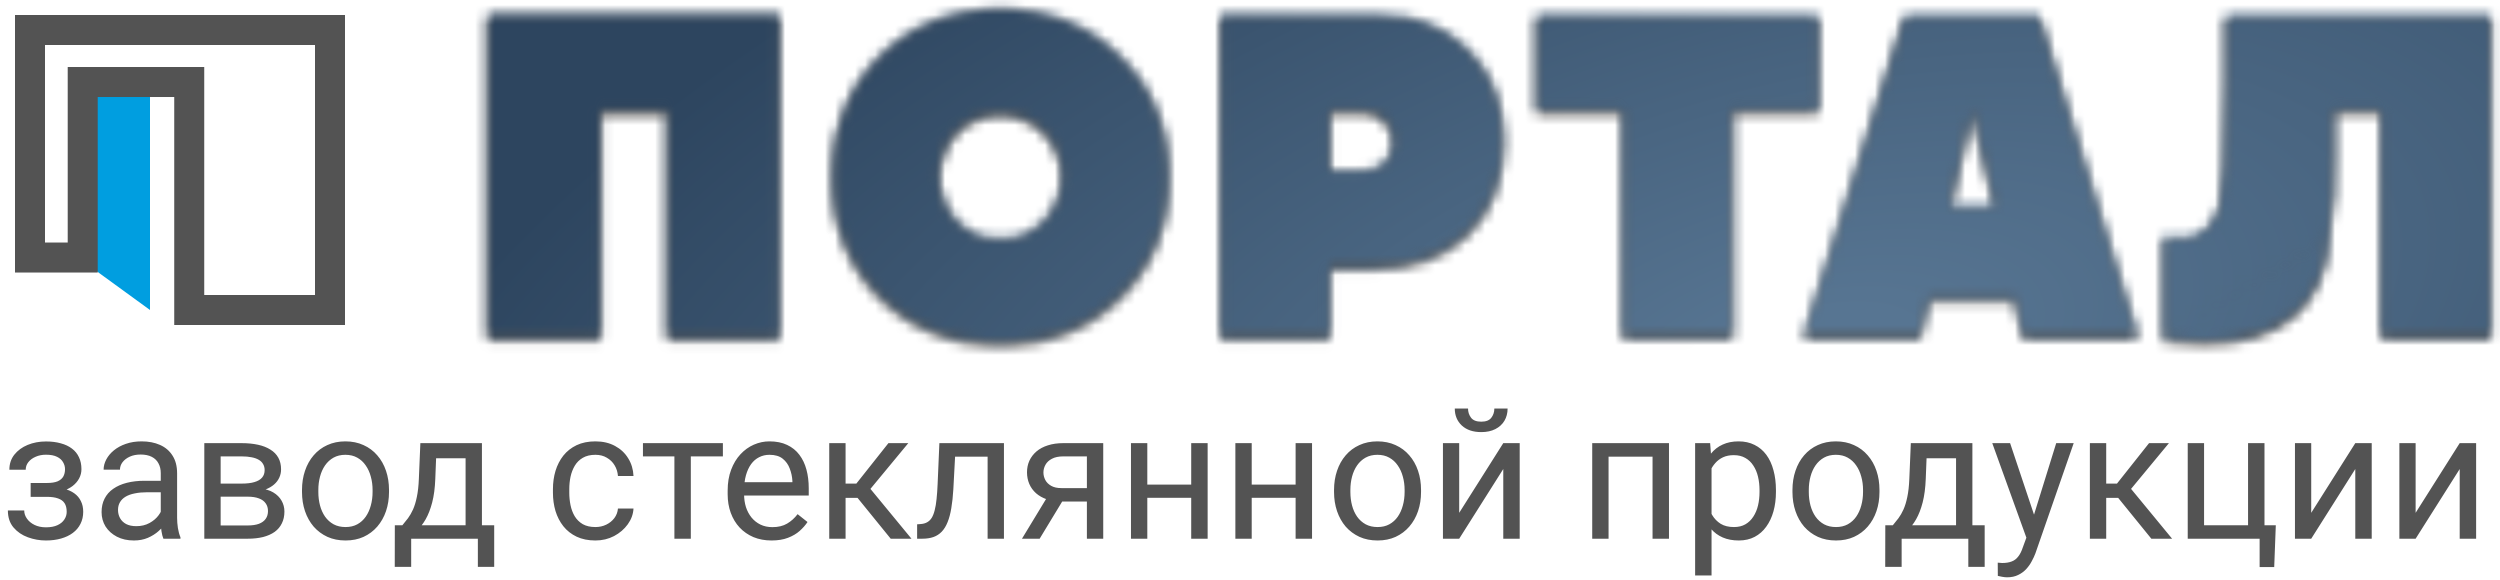
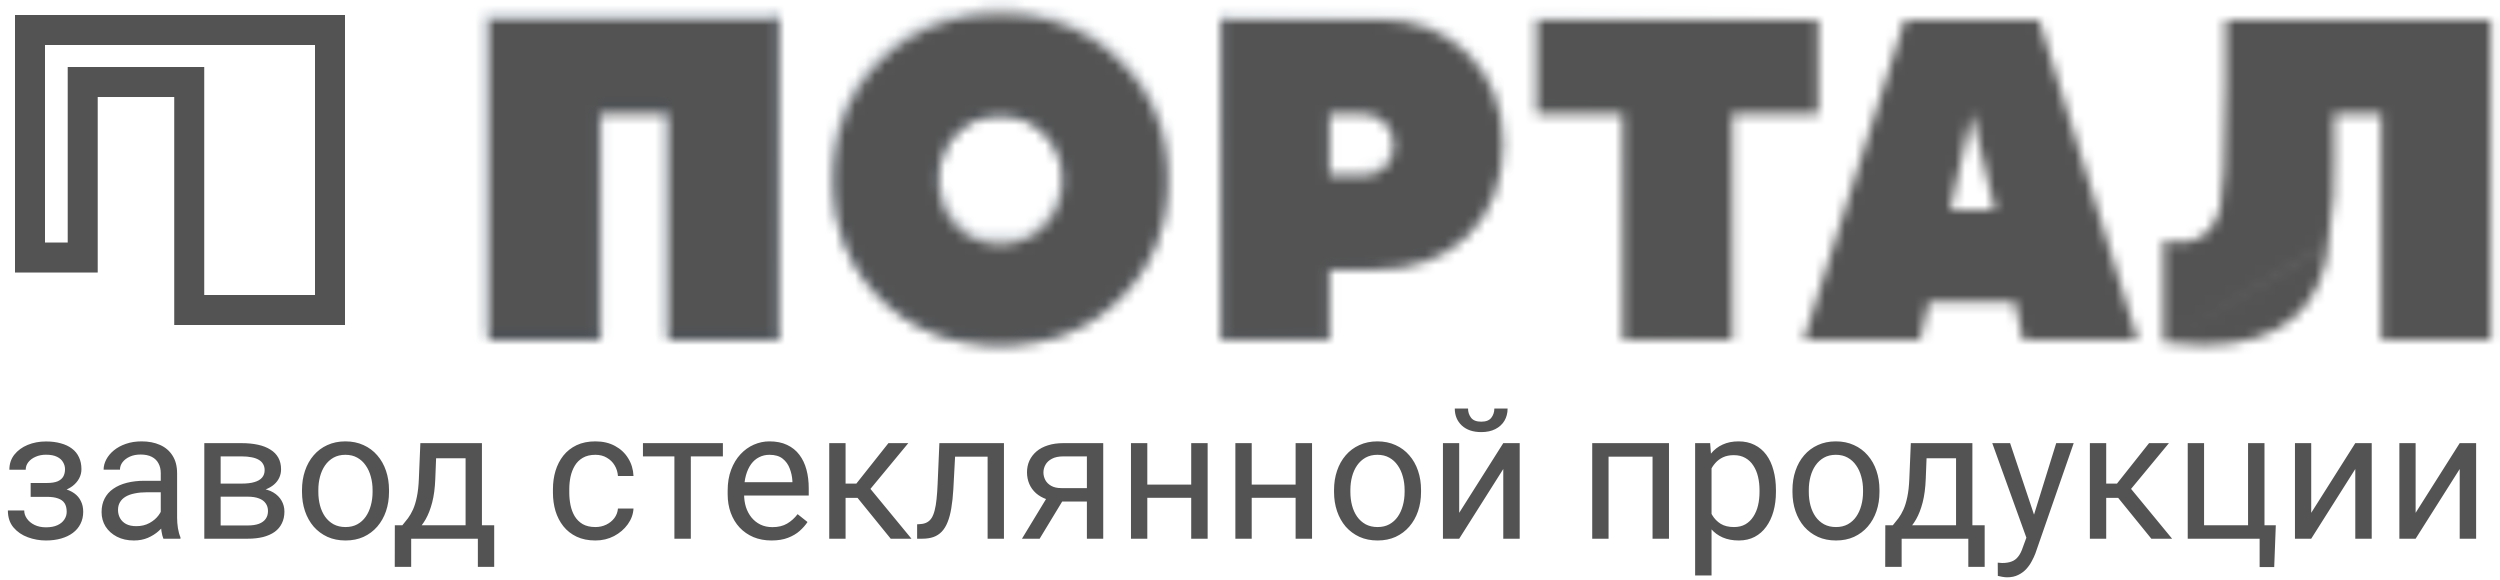
<svg xmlns="http://www.w3.org/2000/svg" width="250" height="58" viewBox="0 0 250 58" fill="none">
-   <path d="M9 9L9.5 27L15 31V9H9Z" fill="#009EE0" />
  <path d="M4.823 49.305H3.066V48.298H4.691C5.144 48.298 5.503 48.242 5.768 48.13C6.033 48.012 6.222 47.85 6.334 47.644C6.446 47.438 6.502 47.197 6.502 46.92C6.502 46.672 6.437 46.44 6.307 46.222C6.184 45.998 5.983 45.819 5.707 45.683C5.43 45.542 5.059 45.471 4.594 45.471C4.217 45.471 3.875 45.539 3.569 45.674C3.263 45.804 3.018 45.983 2.836 46.213C2.659 46.437 2.571 46.69 2.571 46.973H0.937C0.937 46.39 1.102 45.889 1.431 45.471C1.767 45.047 2.212 44.72 2.765 44.491C3.325 44.261 3.934 44.146 4.594 44.146C5.147 44.146 5.642 44.208 6.078 44.332C6.519 44.45 6.893 44.626 7.199 44.862C7.506 45.091 7.738 45.38 7.897 45.727C8.062 46.069 8.144 46.466 8.144 46.92C8.144 47.244 8.068 47.55 7.915 47.838C7.762 48.127 7.541 48.383 7.252 48.607C6.964 48.825 6.613 48.995 6.201 49.119C5.795 49.243 5.336 49.305 4.823 49.305ZM3.066 48.686H4.823C5.394 48.686 5.898 48.742 6.334 48.854C6.769 48.96 7.135 49.119 7.429 49.331C7.723 49.543 7.944 49.805 8.091 50.117C8.245 50.423 8.321 50.777 8.321 51.177C8.321 51.625 8.23 52.028 8.047 52.387C7.871 52.741 7.617 53.041 7.288 53.288C6.958 53.536 6.563 53.724 6.104 53.854C5.651 53.983 5.147 54.048 4.594 54.048C3.975 54.048 3.375 53.942 2.792 53.73C2.209 53.518 1.729 53.191 1.352 52.749C0.975 52.302 0.787 51.734 0.787 51.045H2.421C2.421 51.333 2.512 51.607 2.695 51.866C2.877 52.125 3.13 52.334 3.454 52.493C3.784 52.652 4.164 52.732 4.594 52.732C5.053 52.732 5.436 52.661 5.742 52.52C6.048 52.379 6.278 52.19 6.431 51.955C6.59 51.719 6.669 51.463 6.669 51.186C6.669 50.827 6.599 50.538 6.457 50.32C6.316 50.102 6.098 49.944 5.804 49.843C5.515 49.737 5.144 49.684 4.691 49.684H3.066V48.686ZM16.076 52.237V47.317C16.076 46.94 16 46.614 15.847 46.337C15.7 46.054 15.476 45.836 15.175 45.683C14.875 45.53 14.504 45.453 14.062 45.453C13.65 45.453 13.288 45.524 12.976 45.666C12.67 45.807 12.428 45.992 12.252 46.222C12.081 46.452 11.996 46.699 11.996 46.964H10.361C10.361 46.622 10.45 46.284 10.627 45.948C10.803 45.612 11.056 45.309 11.386 45.038C11.722 44.762 12.122 44.544 12.587 44.385C13.059 44.22 13.582 44.137 14.16 44.137C14.854 44.137 15.467 44.255 15.997 44.491C16.533 44.726 16.951 45.083 17.251 45.559C17.557 46.031 17.71 46.622 17.71 47.335V51.787C17.71 52.105 17.737 52.443 17.79 52.802C17.849 53.162 17.934 53.471 18.046 53.73V53.871H16.341C16.259 53.683 16.194 53.432 16.147 53.12C16.1 52.802 16.076 52.508 16.076 52.237ZM16.359 48.077L16.377 49.225H14.725C14.26 49.225 13.845 49.263 13.479 49.34C13.114 49.411 12.808 49.52 12.561 49.667C12.314 49.814 12.125 49.999 11.996 50.223C11.866 50.441 11.801 50.697 11.801 50.992C11.801 51.292 11.869 51.566 12.004 51.813C12.14 52.06 12.343 52.258 12.614 52.405C12.891 52.546 13.229 52.617 13.63 52.617C14.13 52.617 14.572 52.511 14.955 52.299C15.337 52.087 15.641 51.828 15.864 51.522C16.094 51.215 16.218 50.918 16.235 50.63L16.933 51.416C16.892 51.663 16.78 51.937 16.598 52.237C16.415 52.538 16.171 52.826 15.864 53.103C15.564 53.374 15.205 53.6 14.787 53.783C14.375 53.959 13.909 54.048 13.391 54.048C12.743 54.048 12.175 53.921 11.686 53.668C11.204 53.415 10.827 53.076 10.556 52.652C10.291 52.222 10.158 51.742 10.158 51.212C10.158 50.7 10.258 50.25 10.459 49.861C10.659 49.467 10.947 49.14 11.324 48.881C11.701 48.616 12.155 48.415 12.684 48.28C13.214 48.145 13.806 48.077 14.46 48.077H16.359ZM24.768 49.667H21.632L21.615 48.359H24.176C24.683 48.359 25.104 48.309 25.439 48.209C25.781 48.109 26.037 47.959 26.208 47.759C26.378 47.559 26.464 47.311 26.464 47.017C26.464 46.787 26.414 46.587 26.314 46.416C26.22 46.24 26.075 46.095 25.881 45.983C25.686 45.866 25.445 45.78 25.157 45.727C24.874 45.668 24.541 45.639 24.158 45.639H22.065V53.871H20.431V44.314H24.158C24.765 44.314 25.31 44.367 25.793 44.473C26.281 44.579 26.696 44.741 27.038 44.959C27.385 45.171 27.65 45.442 27.833 45.772C28.015 46.101 28.107 46.49 28.107 46.937C28.107 47.226 28.048 47.5 27.93 47.759C27.812 48.018 27.639 48.248 27.409 48.448C27.179 48.648 26.897 48.813 26.561 48.943C26.225 49.066 25.84 49.146 25.404 49.181L24.768 49.667ZM24.768 53.871H21.04L21.853 52.546H24.768C25.221 52.546 25.598 52.49 25.898 52.379C26.199 52.261 26.423 52.096 26.57 51.884C26.723 51.666 26.799 51.407 26.799 51.106C26.799 50.806 26.723 50.55 26.57 50.338C26.423 50.12 26.199 49.955 25.898 49.843C25.598 49.726 25.221 49.667 24.768 49.667H22.286L22.303 48.359H25.404L25.996 48.854C26.52 48.895 26.964 49.025 27.329 49.243C27.695 49.461 27.971 49.737 28.16 50.073C28.348 50.403 28.442 50.762 28.442 51.151C28.442 51.598 28.357 51.993 28.186 52.334C28.021 52.676 27.78 52.961 27.462 53.191C27.144 53.415 26.758 53.586 26.305 53.703C25.851 53.815 25.339 53.871 24.768 53.871ZM30.2 49.199V48.995C30.2 48.306 30.3 47.668 30.5 47.079C30.701 46.484 30.989 45.969 31.366 45.533C31.743 45.091 32.199 44.75 32.735 44.508C33.271 44.261 33.872 44.137 34.537 44.137C35.208 44.137 35.812 44.261 36.348 44.508C36.89 44.75 37.349 45.091 37.726 45.533C38.108 45.969 38.4 46.484 38.6 47.079C38.8 47.668 38.901 48.306 38.901 48.995V49.199C38.901 49.888 38.8 50.526 38.6 51.115C38.4 51.704 38.108 52.219 37.726 52.661C37.349 53.097 36.892 53.438 36.357 53.686C35.827 53.927 35.226 54.048 34.555 54.048C33.883 54.048 33.28 53.927 32.744 53.686C32.208 53.438 31.749 53.097 31.366 52.661C30.989 52.219 30.701 51.704 30.5 51.115C30.3 50.526 30.2 49.888 30.2 49.199ZM31.834 48.995V49.199C31.834 49.676 31.89 50.126 32.002 50.55C32.114 50.968 32.282 51.339 32.505 51.663C32.735 51.987 33.021 52.243 33.362 52.431C33.704 52.614 34.101 52.705 34.555 52.705C35.002 52.705 35.394 52.614 35.73 52.431C36.071 52.243 36.354 51.987 36.578 51.663C36.801 51.339 36.969 50.968 37.081 50.55C37.199 50.126 37.258 49.676 37.258 49.199V48.995C37.258 48.524 37.199 48.08 37.081 47.662C36.969 47.238 36.798 46.864 36.569 46.54C36.345 46.21 36.062 45.951 35.721 45.763C35.385 45.574 34.99 45.48 34.537 45.48C34.09 45.48 33.695 45.574 33.353 45.763C33.018 45.951 32.735 46.21 32.505 46.54C32.282 46.864 32.114 47.238 32.002 47.662C31.89 48.08 31.834 48.524 31.834 48.995ZM42.036 44.314H43.67L43.529 47.891C43.494 48.798 43.391 49.581 43.22 50.241C43.049 50.9 42.831 51.463 42.566 51.928C42.301 52.387 42.004 52.773 41.674 53.085C41.35 53.397 41.014 53.659 40.667 53.871H39.855L39.899 52.538L40.234 52.529C40.429 52.299 40.617 52.063 40.8 51.822C40.982 51.575 41.15 51.283 41.303 50.947C41.456 50.606 41.583 50.191 41.683 49.702C41.789 49.208 41.857 48.604 41.886 47.891L42.036 44.314ZM42.443 44.314H48.193V53.871H46.559V45.825H42.443V44.314ZM39.483 52.529H49.42V56.689H47.786V53.871H41.118V56.689H39.475L39.483 52.529ZM59.543 52.705C59.932 52.705 60.291 52.626 60.621 52.467C60.95 52.308 61.221 52.09 61.433 51.813C61.645 51.531 61.766 51.21 61.795 50.85H63.35C63.321 51.416 63.129 51.943 62.776 52.431C62.428 52.914 61.972 53.306 61.407 53.606C60.841 53.901 60.22 54.048 59.543 54.048C58.825 54.048 58.197 53.921 57.662 53.668C57.132 53.415 56.69 53.067 56.337 52.626C55.989 52.184 55.727 51.678 55.55 51.106C55.38 50.529 55.294 49.92 55.294 49.278V48.907C55.294 48.265 55.38 47.659 55.55 47.088C55.727 46.511 55.989 46.001 56.337 45.559C56.69 45.118 57.132 44.77 57.662 44.517C58.197 44.264 58.825 44.137 59.543 44.137C60.291 44.137 60.944 44.291 61.504 44.597C62.063 44.897 62.502 45.309 62.82 45.833C63.144 46.352 63.321 46.94 63.35 47.6H61.795C61.766 47.205 61.654 46.849 61.46 46.531C61.271 46.213 61.012 45.96 60.682 45.772C60.358 45.577 59.979 45.48 59.543 45.48C59.042 45.48 58.621 45.58 58.28 45.78C57.944 45.975 57.676 46.24 57.476 46.575C57.282 46.905 57.14 47.273 57.052 47.679C56.97 48.08 56.928 48.489 56.928 48.907V49.278C56.928 49.696 56.97 50.108 57.052 50.515C57.135 50.921 57.273 51.289 57.467 51.619C57.667 51.949 57.935 52.214 58.271 52.414C58.613 52.608 59.037 52.705 59.543 52.705ZM69.082 44.314V53.871H67.44V44.314H69.082ZM72.289 44.314V45.639H64.295V44.314H72.289ZM77.156 54.048C76.49 54.048 75.887 53.936 75.345 53.712C74.809 53.483 74.347 53.162 73.958 52.749C73.576 52.337 73.281 51.849 73.075 51.283C72.869 50.718 72.766 50.1 72.766 49.428V49.057C72.766 48.28 72.881 47.588 73.11 46.982C73.34 46.369 73.652 45.851 74.047 45.427C74.441 45.003 74.889 44.682 75.389 44.464C75.89 44.246 76.408 44.137 76.944 44.137C77.627 44.137 78.216 44.255 78.71 44.491C79.211 44.726 79.62 45.056 79.938 45.48C80.256 45.898 80.492 46.393 80.645 46.964C80.798 47.529 80.874 48.148 80.874 48.819V49.552H73.737V48.218H79.24V48.094C79.217 47.67 79.128 47.258 78.975 46.858C78.828 46.458 78.593 46.128 78.269 45.869C77.945 45.609 77.503 45.48 76.944 45.48C76.573 45.48 76.231 45.559 75.919 45.718C75.607 45.872 75.339 46.101 75.115 46.407C74.892 46.714 74.718 47.088 74.594 47.529C74.471 47.971 74.409 48.48 74.409 49.057V49.428C74.409 49.882 74.471 50.309 74.594 50.709C74.724 51.104 74.909 51.451 75.151 51.751C75.398 52.052 75.695 52.287 76.043 52.458C76.396 52.629 76.796 52.714 77.244 52.714C77.821 52.714 78.31 52.596 78.71 52.361C79.111 52.125 79.461 51.81 79.761 51.416L80.751 52.202C80.545 52.514 80.283 52.811 79.965 53.094C79.647 53.377 79.255 53.606 78.79 53.783C78.331 53.959 77.786 54.048 77.156 54.048ZM84.558 44.314V53.871H82.924V44.314H84.558ZM90.829 44.314L86.298 49.79H84.01L83.763 48.359H85.635L88.842 44.314H90.829ZM89.071 53.871L85.556 49.543L86.607 48.359L91.147 53.871H89.071ZM98.955 44.314V45.666H94.336V44.314H98.955ZM100.395 44.314V53.871H98.761V44.314H100.395ZM93.938 44.314H95.581L95.334 48.925C95.293 49.637 95.225 50.267 95.131 50.815C95.042 51.357 94.919 51.822 94.76 52.211C94.607 52.599 94.412 52.917 94.177 53.165C93.947 53.406 93.67 53.586 93.346 53.703C93.023 53.815 92.649 53.871 92.225 53.871H91.712V52.431L92.066 52.405C92.319 52.387 92.534 52.328 92.71 52.228C92.893 52.128 93.046 51.981 93.17 51.787C93.293 51.586 93.394 51.33 93.47 51.018C93.552 50.706 93.614 50.335 93.656 49.905C93.703 49.475 93.738 48.975 93.762 48.404L93.938 44.314ZM104.962 49.313H106.728L103.964 53.871H102.197L104.962 49.313ZM106.331 44.314H110.323V53.871H108.689V45.639H106.331C105.866 45.639 105.486 45.718 105.191 45.877C104.897 46.031 104.682 46.231 104.547 46.478C104.411 46.725 104.343 46.982 104.343 47.247C104.343 47.506 104.405 47.756 104.529 47.997C104.653 48.233 104.847 48.427 105.112 48.58C105.377 48.733 105.718 48.81 106.136 48.81H109.131V50.153H106.136C105.589 50.153 105.103 50.079 104.679 49.932C104.255 49.785 103.896 49.581 103.601 49.322C103.307 49.057 103.083 48.748 102.93 48.395C102.777 48.036 102.7 47.647 102.7 47.229C102.7 46.811 102.78 46.425 102.939 46.072C103.104 45.718 103.339 45.409 103.646 45.144C103.958 44.879 104.337 44.676 104.785 44.535C105.238 44.388 105.754 44.314 106.331 44.314ZM119.439 48.457V49.782H114.386V48.457H119.439ZM114.731 44.314V53.871H113.097V44.314H114.731ZM120.764 44.314V53.871H119.121V44.314H120.764ZM129.879 48.457V49.782H124.827V48.457H129.879ZM125.171 44.314V53.871H123.537V44.314H125.171ZM131.204 44.314V53.871H129.561V44.314H131.204ZM133.404 49.199V48.995C133.404 48.306 133.504 47.668 133.704 47.079C133.904 46.484 134.193 45.969 134.569 45.533C134.946 45.091 135.403 44.75 135.939 44.508C136.474 44.261 137.075 44.137 137.74 44.137C138.412 44.137 139.015 44.261 139.551 44.508C140.093 44.75 140.552 45.091 140.929 45.533C141.312 45.969 141.603 46.484 141.804 47.079C142.004 47.668 142.104 48.306 142.104 48.995V49.199C142.104 49.888 142.004 50.526 141.804 51.115C141.603 51.704 141.312 52.219 140.929 52.661C140.552 53.097 140.096 53.438 139.56 53.686C139.03 53.927 138.429 54.048 137.758 54.048C137.087 54.048 136.483 53.927 135.947 53.686C135.412 53.438 134.952 53.097 134.569 52.661C134.193 52.219 133.904 51.704 133.704 51.115C133.504 50.526 133.404 49.888 133.404 49.199ZM135.038 48.995V49.199C135.038 49.676 135.094 50.126 135.205 50.55C135.317 50.968 135.485 51.339 135.709 51.663C135.939 51.987 136.224 52.243 136.566 52.431C136.907 52.614 137.305 52.705 137.758 52.705C138.206 52.705 138.597 52.614 138.933 52.431C139.274 52.243 139.557 51.987 139.781 51.663C140.005 51.339 140.172 50.968 140.284 50.55C140.402 50.126 140.461 49.676 140.461 49.199V48.995C140.461 48.524 140.402 48.08 140.284 47.662C140.172 47.238 140.002 46.864 139.772 46.54C139.548 46.21 139.266 45.951 138.924 45.763C138.588 45.574 138.194 45.48 137.74 45.48C137.293 45.48 136.898 45.574 136.557 45.763C136.221 45.951 135.939 46.21 135.709 46.54C135.485 46.864 135.317 47.238 135.205 47.662C135.094 48.08 135.038 48.524 135.038 48.995ZM145.92 51.283L150.327 44.314H151.97V53.871H150.327V46.902L145.92 53.871H144.294V44.314H145.92V51.283ZM149.435 40.852H150.76C150.76 41.311 150.654 41.72 150.442 42.079C150.23 42.433 149.927 42.709 149.532 42.91C149.138 43.11 148.67 43.21 148.128 43.21C147.309 43.21 146.662 42.992 146.185 42.556C145.714 42.115 145.478 41.546 145.478 40.852H146.803C146.803 41.199 146.903 41.505 147.103 41.77C147.304 42.035 147.645 42.168 148.128 42.168C148.599 42.168 148.935 42.035 149.135 41.77C149.335 41.505 149.435 41.199 149.435 40.852ZM165.449 44.314V45.666H160.618V44.314H165.449ZM160.856 44.314V53.871H159.222V44.314H160.856ZM166.898 44.314V53.871H165.255V44.314H166.898ZM171.155 46.151V57.546H169.512V44.314H171.014L171.155 46.151ZM177.594 49.013V49.199C177.594 49.894 177.512 50.538 177.347 51.133C177.182 51.722 176.941 52.234 176.623 52.67C176.311 53.106 175.925 53.444 175.466 53.686C175.006 53.927 174.479 54.048 173.885 54.048C173.278 54.048 172.742 53.948 172.277 53.748C171.812 53.547 171.417 53.256 171.093 52.873C170.77 52.49 170.51 52.031 170.316 51.495C170.128 50.959 169.998 50.356 169.928 49.684V48.695C169.998 47.989 170.131 47.355 170.325 46.796C170.519 46.237 170.775 45.76 171.093 45.365C171.417 44.965 171.809 44.661 172.268 44.455C172.728 44.243 173.258 44.137 173.858 44.137C174.459 44.137 174.992 44.255 175.457 44.491C175.922 44.72 176.314 45.05 176.632 45.48C176.95 45.91 177.188 46.425 177.347 47.026C177.512 47.62 177.594 48.283 177.594 49.013ZM175.952 49.199V49.013C175.952 48.536 175.901 48.089 175.801 47.67C175.701 47.247 175.545 46.876 175.333 46.558C175.127 46.234 174.862 45.98 174.538 45.798C174.214 45.609 173.829 45.515 173.381 45.515C172.969 45.515 172.61 45.586 172.304 45.727C172.003 45.869 171.747 46.06 171.535 46.301C171.323 46.537 171.149 46.808 171.014 47.114C170.884 47.414 170.787 47.727 170.722 48.05V50.338C170.84 50.75 171.005 51.139 171.217 51.504C171.429 51.863 171.712 52.155 172.065 52.379C172.418 52.596 172.863 52.705 173.399 52.705C173.84 52.705 174.22 52.614 174.538 52.431C174.862 52.243 175.127 51.987 175.333 51.663C175.545 51.339 175.701 50.968 175.801 50.55C175.901 50.126 175.952 49.676 175.952 49.199ZM179.246 49.199V48.995C179.246 48.306 179.346 47.668 179.547 47.079C179.747 46.484 180.035 45.969 180.412 45.533C180.789 45.091 181.245 44.75 181.781 44.508C182.317 44.261 182.918 44.137 183.583 44.137C184.254 44.137 184.858 44.261 185.394 44.508C185.936 44.75 186.395 45.091 186.772 45.533C187.155 45.969 187.446 46.484 187.646 47.079C187.847 47.668 187.947 48.306 187.947 48.995V49.199C187.947 49.888 187.847 50.526 187.646 51.115C187.446 51.704 187.155 52.219 186.772 52.661C186.395 53.097 185.939 53.438 185.403 53.686C184.873 53.927 184.272 54.048 183.601 54.048C182.93 54.048 182.326 53.927 181.79 53.686C181.254 53.438 180.795 53.097 180.412 52.661C180.035 52.219 179.747 51.704 179.547 51.115C179.346 50.526 179.246 49.888 179.246 49.199ZM180.88 48.995V49.199C180.88 49.676 180.936 50.126 181.048 50.55C181.16 50.968 181.328 51.339 181.552 51.663C181.781 51.987 182.067 52.243 182.408 52.431C182.75 52.614 183.147 52.705 183.601 52.705C184.048 52.705 184.44 52.614 184.776 52.431C185.117 52.243 185.4 51.987 185.624 51.663C185.847 51.339 186.015 50.968 186.127 50.55C186.245 50.126 186.304 49.676 186.304 49.199V48.995C186.304 48.524 186.245 48.08 186.127 47.662C186.015 47.238 185.844 46.864 185.615 46.54C185.391 46.21 185.108 45.951 184.767 45.763C184.431 45.574 184.037 45.48 183.583 45.48C183.136 45.48 182.741 45.574 182.4 45.763C182.064 45.951 181.781 46.21 181.552 46.54C181.328 46.864 181.16 47.238 181.048 47.662C180.936 48.08 180.88 48.524 180.88 48.995ZM191.082 44.314H192.716L192.575 47.891C192.54 48.798 192.437 49.581 192.266 50.241C192.095 50.9 191.877 51.463 191.612 51.928C191.347 52.387 191.05 52.773 190.72 53.085C190.396 53.397 190.061 53.659 189.713 53.871H188.901L188.945 52.538L189.28 52.529C189.475 52.299 189.663 52.063 189.846 51.822C190.028 51.575 190.196 51.283 190.349 50.947C190.502 50.606 190.629 50.191 190.729 49.702C190.835 49.208 190.903 48.604 190.932 47.891L191.082 44.314ZM191.489 44.314H197.239V53.871H195.605V45.825H191.489V44.314ZM188.53 52.529H198.467V56.689H196.832V53.871H190.164V56.689H188.521L188.53 52.529ZM202.962 52.882L205.621 44.314H207.37L203.537 55.346C203.448 55.582 203.331 55.835 203.183 56.106C203.042 56.383 202.859 56.645 202.636 56.892C202.412 57.139 202.141 57.34 201.823 57.493C201.511 57.652 201.137 57.731 200.701 57.731C200.572 57.731 200.407 57.714 200.207 57.678C200.006 57.643 199.865 57.613 199.783 57.59L199.774 56.265C199.821 56.271 199.895 56.277 199.995 56.283C200.101 56.294 200.174 56.3 200.215 56.3C200.586 56.3 200.901 56.25 201.161 56.15C201.42 56.056 201.638 55.894 201.814 55.664C201.997 55.441 202.153 55.131 202.282 54.737L202.962 52.882ZM201.01 44.314L203.492 51.734L203.916 53.456L202.742 54.057L199.226 44.314H201.01ZM210.621 44.314V53.871H208.987V44.314H210.621ZM216.892 44.314L212.361 49.79H210.073L209.826 48.359H211.698L214.905 44.314H216.892ZM215.134 53.871L211.619 49.543L212.67 48.359L217.21 53.871H215.134ZM218.773 53.871V44.314H220.407V52.529H224.806V44.314H226.449V53.871H218.773ZM227.58 52.529L227.421 56.707H225.963V53.871H224.718V52.529H227.58ZM231.122 51.283L235.529 44.314H237.172V53.871H235.529V46.902L231.122 53.871H229.496V44.314H231.122V51.283ZM241.562 51.283L245.97 44.314H247.613V53.871H245.97V46.902L241.562 53.871H239.937V44.314H241.562V51.283Z" fill="#535353" />
  <g filter="url(#filter0_b_3696_17443)">
    <mask id="mask0_3696_17443" style="mask-type:alpha" maskUnits="userSpaceOnUse" x="48" y="1" width="202" height="34">
      <g style="mix-blend-mode:color-dodge">
-         <path d="M216.353 34.224V34.149V24.149V24.058L216.443 24.069C217.285 24.164 217.841 24.211 218.116 24.211C219.52 24.211 220.6 23.607 221.365 22.392L221.365 22.391C221.672 21.922 221.886 21.423 222.008 20.893L222.009 20.89C222.162 20.329 222.287 19.053 222.38 17.05L222.38 17.049C222.505 15.02 222.567 12.133 222.567 8.387V2.054V1.973H222.648H249H249.081V2.054V33.911V33.992H249H238.207H238.126V33.911V11.421H233.429V16.054C233.429 17.832 233.398 19.246 233.335 20.296C233.335 20.296 233.335 20.297 233.335 20.297L233.254 20.292C233.223 21.34 233.083 22.705 232.834 24.387L216.353 34.224ZM216.353 34.224L216.427 34.23C218.76 34.42 220.043 34.516 220.265 34.516C224.201 34.516 227.244 33.609 229.382 31.783M216.353 34.224L232.914 24.399C232.695 26.056 232.288 27.509 231.692 28.756L231.692 28.756C231.096 29.972 230.326 30.981 229.382 31.783M229.382 31.783L229.33 31.721L229.382 31.782C229.382 31.782 229.382 31.783 229.382 31.783ZM59.886 33.992H59.968V33.911V11.421H66.861V33.911V33.992H66.942H77.782H77.863V33.911V2.054V1.973H77.782H49H48.919V2.054V33.911V33.992H49H59.886ZM88.05 29.873L88.05 29.874C91.213 33.001 95.206 34.564 100.022 34.564C104.838 34.564 108.831 33.001 111.993 29.874L111.936 29.816L111.993 29.874C115.187 26.715 116.783 22.757 116.783 18.006C116.783 13.225 115.187 9.267 111.993 6.139C108.831 2.98 104.838 1.402 100.022 1.402C95.206 1.402 91.213 2.964 88.05 6.092L88.05 6.092C84.918 9.22 83.354 13.193 83.354 18.006C83.354 22.788 84.919 26.746 88.05 29.873ZM132.866 33.992H132.947V33.911V26.992H137.304C141.276 26.992 144.429 25.86 146.753 23.588L146.702 23.537L146.753 23.588C149.107 21.285 150.281 18.215 150.281 14.387C150.281 10.718 149.122 7.728 146.8 5.425C144.509 3.123 141.575 1.973 138.005 1.973H122.166H122.085V2.054V33.911V33.992H122.166H132.866ZM138.506 12.3L138.508 12.301C139.084 12.888 139.373 13.629 139.373 14.53C139.373 15.399 139.084 16.124 138.509 16.711C137.933 17.266 137.222 17.544 136.37 17.544H132.947V11.421H136.463C137.282 11.421 137.962 11.714 138.506 12.3ZM162.276 33.911V33.992H162.357H173.15H173.231V33.911V11.421H181.747H181.829V11.34V2.054V1.973H181.747H153.76H153.679V2.054V11.34V11.421H153.76H162.276V33.911ZM213.662 33.992H213.772L213.739 33.887L203.928 2.03L203.91 1.973H203.85H190.534H190.474L190.456 2.03L180.411 33.887L180.378 33.992H180.488H186.212H191.936H192L192.015 33.93L192.888 30.23H201.495L202.275 33.928L202.289 33.992H202.355H213.662ZM100.022 24.401C98.268 24.401 96.794 23.791 95.595 22.569C94.427 21.316 93.842 19.796 93.842 18.006C93.842 16.184 94.427 14.665 95.595 13.444C96.763 12.222 98.236 11.611 100.022 11.611C101.776 11.611 103.25 12.222 104.449 13.444C105.648 14.666 106.248 16.185 106.248 18.006C106.248 19.796 105.649 21.315 104.449 22.569C103.25 23.791 101.776 24.401 100.022 24.401ZM199.495 21.021H195.027L197.172 11.32L199.495 21.021Z" fill="url(#paint0_linear_3696_17443)" />
-         <path d="M216.353 34.224V34.149V24.149V24.058L216.443 24.069C217.285 24.164 217.841 24.211 218.116 24.211C219.52 24.211 220.6 23.607 221.365 22.392L221.365 22.391C221.672 21.922 221.886 21.423 222.008 20.893L222.009 20.89C222.162 20.329 222.287 19.053 222.38 17.05L222.38 17.049C222.505 15.02 222.567 12.133 222.567 8.387V2.054V1.973H222.648H249H249.081V2.054V33.911V33.992H249H238.207H238.126V33.911V11.421H233.429V16.054C233.429 17.832 233.398 19.246 233.335 20.296C233.335 20.296 233.335 20.297 233.335 20.297L233.254 20.292C233.223 21.34 233.083 22.705 232.834 24.387L216.353 34.224ZM216.353 34.224L216.427 34.23C218.76 34.42 220.043 34.516 220.265 34.516C224.201 34.516 227.244 33.609 229.382 31.783M216.353 34.224L232.914 24.399C232.695 26.056 232.288 27.509 231.692 28.756L231.692 28.756C231.096 29.972 230.326 30.981 229.382 31.783M229.382 31.783L229.33 31.721L229.382 31.782C229.382 31.782 229.382 31.783 229.382 31.783ZM59.886 33.992H59.968V33.911V11.421H66.861V33.911V33.992H66.942H77.782H77.863V33.911V2.054V1.973H77.782H49H48.919V2.054V33.911V33.992H49H59.886ZM88.05 29.873L88.05 29.874C91.213 33.001 95.206 34.564 100.022 34.564C104.838 34.564 108.831 33.001 111.993 29.874L111.936 29.816L111.993 29.874C115.187 26.715 116.783 22.757 116.783 18.006C116.783 13.225 115.187 9.267 111.993 6.139C108.831 2.98 104.838 1.402 100.022 1.402C95.206 1.402 91.213 2.964 88.05 6.092L88.05 6.092C84.918 9.22 83.354 13.193 83.354 18.006C83.354 22.788 84.919 26.746 88.05 29.873ZM132.866 33.992H132.947V33.911V26.992H137.304C141.276 26.992 144.429 25.86 146.753 23.588L146.702 23.537L146.753 23.588C149.107 21.285 150.281 18.215 150.281 14.387C150.281 10.718 149.122 7.728 146.8 5.425C144.509 3.123 141.575 1.973 138.005 1.973H122.166H122.085V2.054V33.911V33.992H122.166H132.866ZM138.506 12.3L138.508 12.301C139.084 12.888 139.373 13.629 139.373 14.53C139.373 15.399 139.084 16.124 138.509 16.711C137.933 17.266 137.222 17.544 136.37 17.544H132.947V11.421H136.463C137.282 11.421 137.962 11.714 138.506 12.3ZM162.276 33.911V33.992H162.357H173.15H173.231V33.911V11.421H181.747H181.829V11.34V2.054V1.973H181.747H153.76H153.679V2.054V11.34V11.421H153.76H162.276V33.911ZM213.662 33.992H213.772L213.739 33.887L203.928 2.03L203.91 1.973H203.85H190.534H190.474L190.456 2.03L180.411 33.887L180.378 33.992H180.488H186.212H191.936H192L192.015 33.93L192.888 30.23H201.495L202.275 33.928L202.289 33.992H202.355H213.662ZM100.022 24.401C98.268 24.401 96.794 23.791 95.595 22.569C94.427 21.316 93.842 19.796 93.842 18.006C93.842 16.184 94.427 14.665 95.595 13.444C96.763 12.222 98.236 11.611 100.022 11.611C101.776 11.611 103.25 12.222 104.449 13.444C105.648 14.666 106.248 16.185 106.248 18.006C106.248 19.796 105.649 21.315 104.449 22.569C103.25 23.791 101.776 24.401 100.022 24.401ZM199.495 21.021H195.027L197.172 11.32L199.495 21.021Z" stroke="url(#paint1_linear_3696_17443)" stroke-width="0.162" />
+         <path d="M216.353 34.224V34.149V24.149V24.058L216.443 24.069C217.285 24.164 217.841 24.211 218.116 24.211C219.52 24.211 220.6 23.607 221.365 22.392L221.365 22.391C221.672 21.922 221.886 21.423 222.008 20.893L222.009 20.89C222.162 20.329 222.287 19.053 222.38 17.05L222.38 17.049C222.505 15.02 222.567 12.133 222.567 8.387V2.054V1.973H222.648H249H249.081V2.054V33.911V33.992H249H238.207H238.126V33.911V11.421H233.429V16.054C233.429 17.832 233.398 19.246 233.335 20.296C233.335 20.296 233.335 20.297 233.335 20.297L233.254 20.292C233.223 21.34 233.083 22.705 232.834 24.387L216.353 34.224ZM216.353 34.224L216.427 34.23C218.76 34.42 220.043 34.516 220.265 34.516C224.201 34.516 227.244 33.609 229.382 31.783M216.353 34.224L232.914 24.399C232.695 26.056 232.288 27.509 231.692 28.756L231.692 28.756C231.096 29.972 230.326 30.981 229.382 31.783M229.382 31.783L229.33 31.721L229.382 31.782C229.382 31.782 229.382 31.783 229.382 31.783ZM59.886 33.992H59.968V33.911V11.421H66.861V33.911V33.992H66.942H77.782H77.863V33.911V2.054V1.973H77.782H49H48.919V2.054V33.911V33.992H49H59.886ZM88.05 29.873L88.05 29.874C91.213 33.001 95.206 34.564 100.022 34.564C104.838 34.564 108.831 33.001 111.993 29.874L111.936 29.816L111.993 29.874C115.187 26.715 116.783 22.757 116.783 18.006C116.783 13.225 115.187 9.267 111.993 6.139C108.831 2.98 104.838 1.402 100.022 1.402C95.206 1.402 91.213 2.964 88.05 6.092L88.05 6.092C84.918 9.22 83.354 13.193 83.354 18.006C83.354 22.788 84.919 26.746 88.05 29.873ZM132.866 33.992H132.947V33.911V26.992H137.304C141.276 26.992 144.429 25.86 146.753 23.588L146.702 23.537L146.753 23.588C149.107 21.285 150.281 18.215 150.281 14.387C150.281 10.718 149.122 7.728 146.8 5.425C144.509 3.123 141.575 1.973 138.005 1.973H122.166H122.085V2.054V33.911V33.992H122.166H132.866ZM138.506 12.3L138.508 12.301C139.084 12.888 139.373 13.629 139.373 14.53C139.373 15.399 139.084 16.124 138.509 16.711C137.933 17.266 137.222 17.544 136.37 17.544H132.947V11.421H136.463C137.282 11.421 137.962 11.714 138.506 12.3ZM162.276 33.911V33.992H162.357H173.15H173.231V33.911V11.421H181.747H181.829V11.34V2.054V1.973H181.747H153.76H153.679V2.054V11.34V11.421H153.76H162.276V33.911ZM213.662 33.992H213.772L213.739 33.887L203.928 2.03L203.91 1.973H203.85H190.534H190.474L190.456 2.03L180.411 33.887L180.378 33.992H180.488H186.212H191.936H192L192.888 30.23H201.495L202.275 33.928L202.289 33.992H202.355H213.662ZM100.022 24.401C98.268 24.401 96.794 23.791 95.595 22.569C94.427 21.316 93.842 19.796 93.842 18.006C93.842 16.184 94.427 14.665 95.595 13.444C96.763 12.222 98.236 11.611 100.022 11.611C101.776 11.611 103.25 12.222 104.449 13.444C105.648 14.666 106.248 16.185 106.248 18.006C106.248 19.796 105.649 21.315 104.449 22.569C103.25 23.791 101.776 24.401 100.022 24.401ZM199.495 21.021H195.027L197.172 11.32L199.495 21.021Z" fill="url(#paint0_linear_3696_17443)" />
      </g>
    </mask>
    <g mask="url(#mask0_3696_17443)">
      <rect x="34.01" y="-17.389" width="229.257" height="70.994" fill="#535353" />
    </g>
  </g>
  <path d="M33 3V31H18.924V8.201H8.271V25.753H3V3H33Z" stroke="#535353" stroke-width="3" />
  <g filter="url(#filter1_b_3696_17443)">
    <mask id="mask1_3696_17443" style="mask-type:alpha" maskUnits="userSpaceOnUse" x="48" y="0" width="202" height="35">
      <g style="mix-blend-mode:color-dodge">
-         <path d="M216.353 33.742V33.667V23.667V23.576L216.443 23.586C217.285 23.681 217.841 23.728 218.116 23.728C219.52 23.728 220.6 23.124 221.365 21.909L221.365 21.908C221.672 21.439 221.886 20.94 222.008 20.41L222.009 20.407C222.162 19.846 222.287 18.57 222.38 16.568L222.38 16.567C222.505 14.537 222.567 11.65 222.567 7.905V1.571V1.49H222.648H249H249.081V1.571V33.429V33.51H249H238.207H238.126V33.429V10.938H233.429V15.571C233.429 17.349 233.398 18.763 233.335 19.813C233.335 19.814 233.335 19.814 233.335 19.814L233.254 19.809C233.223 20.857 233.083 22.222 232.834 23.905L216.353 33.742ZM216.353 33.742L216.427 33.748C218.76 33.938 220.043 34.033 220.265 34.033C224.201 34.033 227.244 33.126 229.382 31.3M216.353 33.742L232.914 23.917C232.695 25.574 232.288 27.026 231.692 28.273L231.692 28.274C231.096 29.489 230.326 30.498 229.382 31.3M229.382 31.3L229.33 31.238L229.382 31.3C229.382 31.3 229.382 31.3 229.382 31.3ZM59.886 33.51H59.968V33.429V10.938H66.861V33.429V33.51H66.942H77.782H77.863V33.429V1.571V1.49H77.782H49H48.919V1.571V33.429V33.51H49H59.886ZM88.05 29.391L88.05 29.391C91.213 32.519 95.206 34.081 100.022 34.081C104.838 34.081 108.831 32.519 111.993 29.391L111.936 29.333L111.993 29.391C115.187 26.232 116.783 22.274 116.783 17.524C116.783 12.742 115.187 8.784 111.993 5.657C108.831 2.497 104.838 0.919 100.022 0.919C95.206 0.919 91.213 2.481 88.05 5.609L88.05 5.609C84.918 8.737 83.354 12.711 83.354 17.524C83.354 22.305 84.919 26.263 88.05 29.391ZM132.866 33.51H132.947V33.429V26.51H137.304C141.276 26.51 144.429 25.378 146.753 23.106L146.702 23.054L146.753 23.106C149.107 20.802 150.281 17.732 150.281 13.905C150.281 10.236 149.122 7.246 146.8 4.943C144.509 2.64 141.575 1.49 138.005 1.49H122.166H122.085V1.571V33.429V33.51H122.166H132.866ZM138.506 11.817L138.508 11.819C139.084 12.405 139.373 13.146 139.373 14.048C139.373 14.916 139.084 15.641 138.509 16.228C137.933 16.784 137.222 17.062 136.37 17.062H132.947V10.938H136.463C137.282 10.938 137.962 11.231 138.506 11.817ZM162.276 33.429V33.51H162.357H173.15H173.231V33.429V10.938H181.747H181.829V10.857V1.571V1.49H181.747H153.76H153.679V1.571V10.857V10.938H153.76H162.276V33.429ZM213.662 33.51H213.772L213.739 33.405L203.928 1.548L203.91 1.49H203.85H190.534H190.474L190.456 1.547L180.411 33.404L180.378 33.51H180.488H186.212H191.936H192L192.015 33.447L192.888 29.748H201.495L202.275 33.445L202.289 33.51H202.355H213.662ZM100.022 23.919C98.268 23.919 96.794 23.308 95.595 22.087C94.427 20.833 93.842 19.313 93.842 17.524C93.842 15.702 94.427 14.183 95.595 12.961C96.763 11.74 98.236 11.129 100.022 11.129C101.776 11.129 103.25 11.739 104.449 12.962C105.648 14.184 106.248 15.702 106.248 17.524C106.248 19.313 105.649 20.832 104.449 22.086C103.25 23.308 101.776 23.919 100.022 23.919ZM199.495 20.538H195.027L197.172 10.838L199.495 20.538Z" fill="black" />
        <path d="M216.353 33.742V33.667V23.667V23.576L216.443 23.586C217.285 23.681 217.841 23.728 218.116 23.728C219.52 23.728 220.6 23.124 221.365 21.909L221.365 21.908C221.672 21.439 221.886 20.94 222.008 20.41L222.009 20.407C222.162 19.846 222.287 18.57 222.38 16.568L222.38 16.567C222.505 14.537 222.567 11.65 222.567 7.905V1.571V1.49H222.648H249H249.081V1.571V33.429V33.51H249H238.207H238.126V33.429V10.938H233.429V15.571C233.429 17.349 233.398 18.763 233.335 19.813C233.335 19.814 233.335 19.814 233.335 19.814L233.254 19.809C233.223 20.857 233.083 22.222 232.834 23.905L216.353 33.742ZM216.353 33.742L216.427 33.748C218.76 33.938 220.043 34.033 220.265 34.033C224.201 34.033 227.244 33.126 229.382 31.3M216.353 33.742L232.914 23.917C232.695 25.574 232.288 27.026 231.692 28.273L231.692 28.274C231.096 29.489 230.326 30.498 229.382 31.3M229.382 31.3L229.33 31.238L229.382 31.3C229.382 31.3 229.382 31.3 229.382 31.3ZM59.886 33.51H59.968V33.429V10.938H66.861V33.429V33.51H66.942H77.782H77.863V33.429V1.571V1.49H77.782H49H48.919V1.571V33.429V33.51H49H59.886ZM88.05 29.391L88.05 29.391C91.213 32.519 95.206 34.081 100.022 34.081C104.838 34.081 108.831 32.519 111.993 29.391L111.936 29.333L111.993 29.391C115.187 26.232 116.783 22.274 116.783 17.524C116.783 12.742 115.187 8.784 111.993 5.657C108.831 2.497 104.838 0.919 100.022 0.919C95.206 0.919 91.213 2.481 88.05 5.609L88.05 5.609C84.918 8.737 83.354 12.711 83.354 17.524C83.354 22.305 84.919 26.263 88.05 29.391ZM132.866 33.51H132.947V33.429V26.51H137.304C141.276 26.51 144.429 25.378 146.753 23.106L146.702 23.054L146.753 23.106C149.107 20.802 150.281 17.732 150.281 13.905C150.281 10.236 149.122 7.246 146.8 4.943C144.509 2.64 141.575 1.49 138.005 1.49H122.166H122.085V1.571V33.429V33.51H122.166H132.866ZM138.506 11.817L138.508 11.819C139.084 12.405 139.373 13.146 139.373 14.048C139.373 14.916 139.084 15.641 138.509 16.228C137.933 16.784 137.222 17.062 136.37 17.062H132.947V10.938H136.463C137.282 10.938 137.962 11.231 138.506 11.817ZM162.276 33.429V33.51H162.357H173.15H173.231V33.429V10.938H181.747H181.829V10.857V1.571V1.49H181.747H153.76H153.679V1.571V10.857V10.938H153.76H162.276V33.429ZM213.662 33.51H213.772L213.739 33.405L203.928 1.548L203.91 1.49H203.85H190.534H190.474L190.456 1.547L180.411 33.404L180.378 33.51H180.488H186.212H191.936H192L192.015 33.447L192.888 29.748H201.495L202.275 33.445L202.289 33.51H202.355H213.662ZM100.022 23.919C98.268 23.919 96.794 23.308 95.595 22.087C94.427 20.833 93.842 19.313 93.842 17.524C93.842 15.702 94.427 14.183 95.595 12.961C96.763 11.74 98.236 11.129 100.022 11.129C101.776 11.129 103.25 11.739 104.449 12.962C105.648 14.184 106.248 15.702 106.248 17.524C106.248 19.313 105.649 20.832 104.449 22.086C103.25 23.308 101.776 23.919 100.022 23.919ZM199.495 20.538H195.027L197.172 10.838L199.495 20.538Z" stroke="url(#paint2_linear_3696_17443)" stroke-width="0.162" />
      </g>
    </mask>
    <g mask="url(#mask1_3696_17443)">
      <rect x="34.01" y="-17.872" width="229.257" height="70.994" fill="url(#paint3_radial_3696_17443)" />
    </g>
  </g>
  <defs>
    <filter id="filter0_b_3696_17443" x="44.942" y="-2.575" width="208.116" height="41.116" filterUnits="userSpaceOnUse" color-interpolation-filters="sRGB">
      <feFlood flood-opacity="0" result="BackgroundImageFix" />
      <feGaussianBlur in="BackgroundImageFix" stdDeviation="1.948" />
      <feComposite in2="SourceAlpha" operator="in" result="effect1_backgroundBlur_3696_17443" />
      <feBlend mode="normal" in="SourceGraphic" in2="effect1_backgroundBlur_3696_17443" result="shape" />
    </filter>
    <filter id="filter1_b_3696_17443" x="44.942" y="-3.058" width="208.116" height="41.116" filterUnits="userSpaceOnUse" color-interpolation-filters="sRGB">
      <feFlood flood-opacity="0" result="BackgroundImageFix" />
      <feGaussianBlur in="BackgroundImageFix" stdDeviation="1.948" />
      <feComposite in2="SourceAlpha" operator="in" result="effect1_backgroundBlur_3696_17443" />
      <feBlend mode="normal" in="SourceGraphic" in2="effect1_backgroundBlur_3696_17443" result="shape" />
    </filter>
    <linearGradient id="paint0_linear_3696_17443" x1="149" y1="1.483" x2="149" y2="34.483" gradientUnits="userSpaceOnUse">
      <stop stop-color="#588DC3" />
      <stop offset="0.458" stop-color="#6297CD" />
      <stop offset="1" stop-color="#4070A0" />
    </linearGradient>
    <linearGradient id="paint1_linear_3696_17443" x1="76.524" y1="10.474" x2="178.893" y2="29.955" gradientUnits="userSpaceOnUse">
      <stop stop-color="white" />
      <stop offset="1" stop-color="white" stop-opacity="0" />
    </linearGradient>
    <linearGradient id="paint2_linear_3696_17443" x1="76.524" y1="9.991" x2="178.893" y2="29.473" gradientUnits="userSpaceOnUse">
      <stop stop-color="white" />
      <stop offset="1" stop-color="white" stop-opacity="0" />
    </linearGradient>
    <radialGradient id="paint3_radial_3696_17443" cx="0" cy="0" r="1" gradientUnits="userSpaceOnUse" gradientTransform="translate(181.705 35.97) rotate(165.982) scale(154.5 72.618)">
      <stop offset="0.062" stop-color="#577592" />
      <stop offset="1" stop-color="#2D455F" />
    </radialGradient>
  </defs>
</svg>